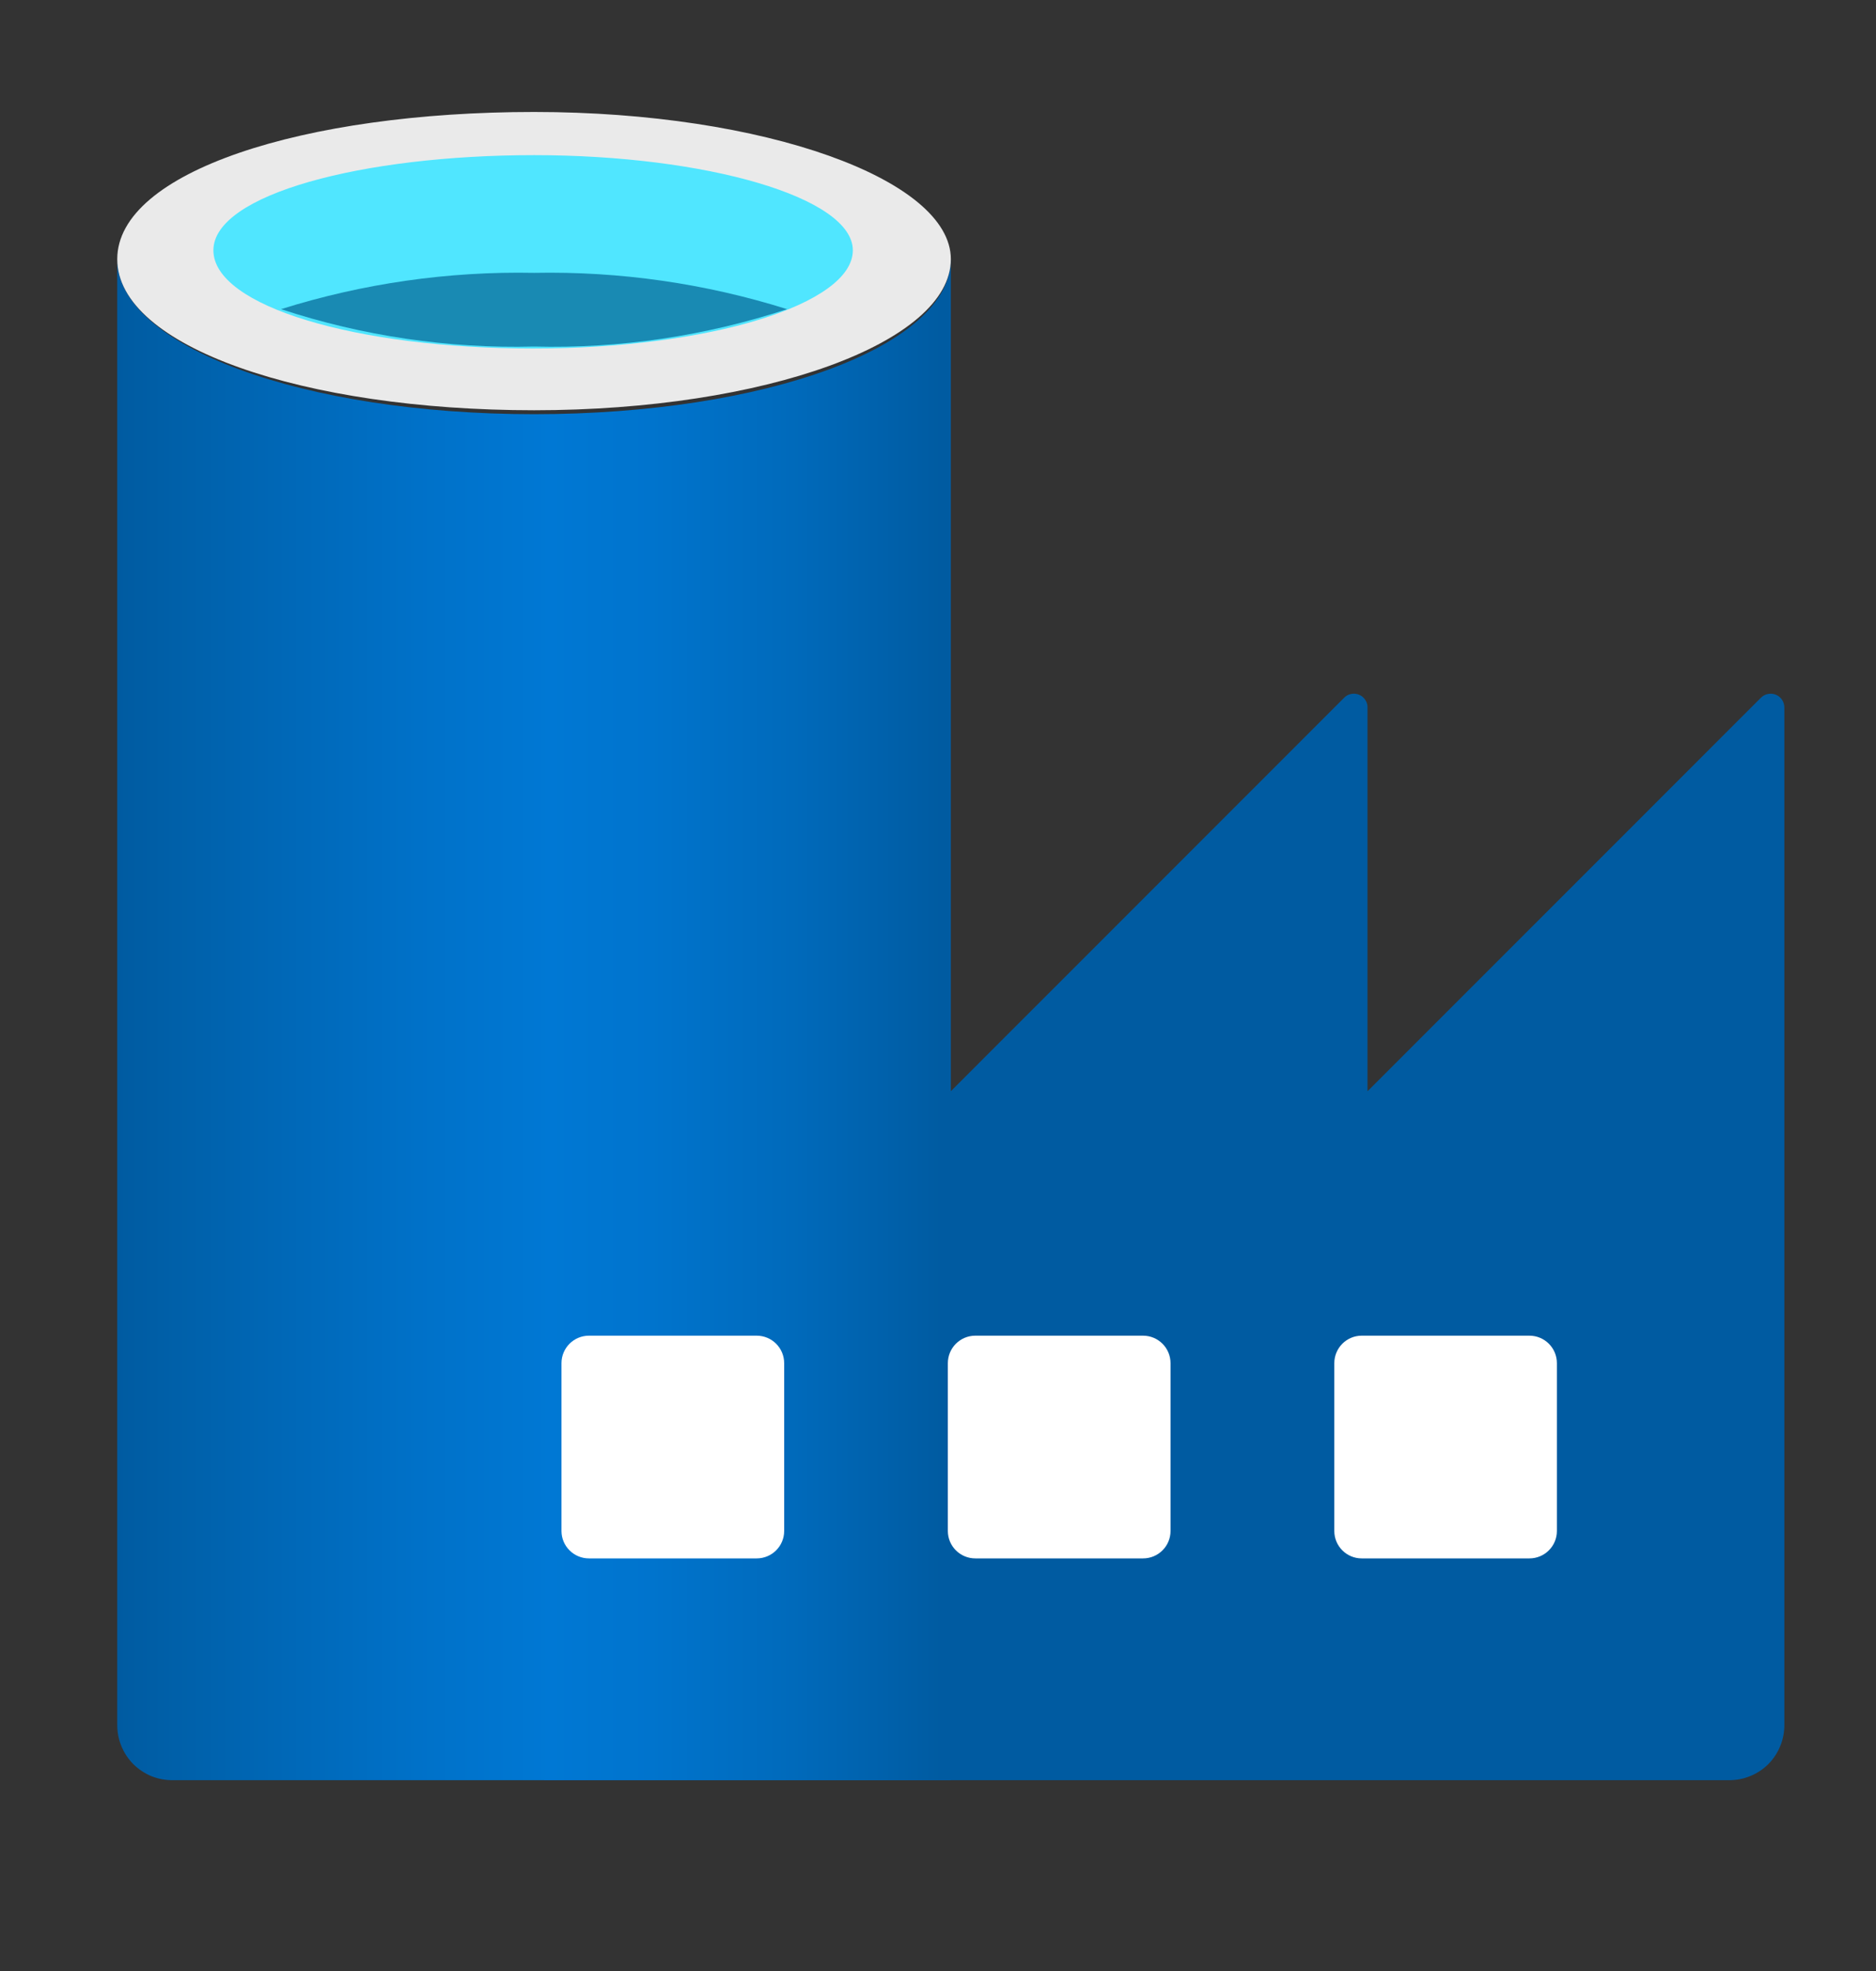
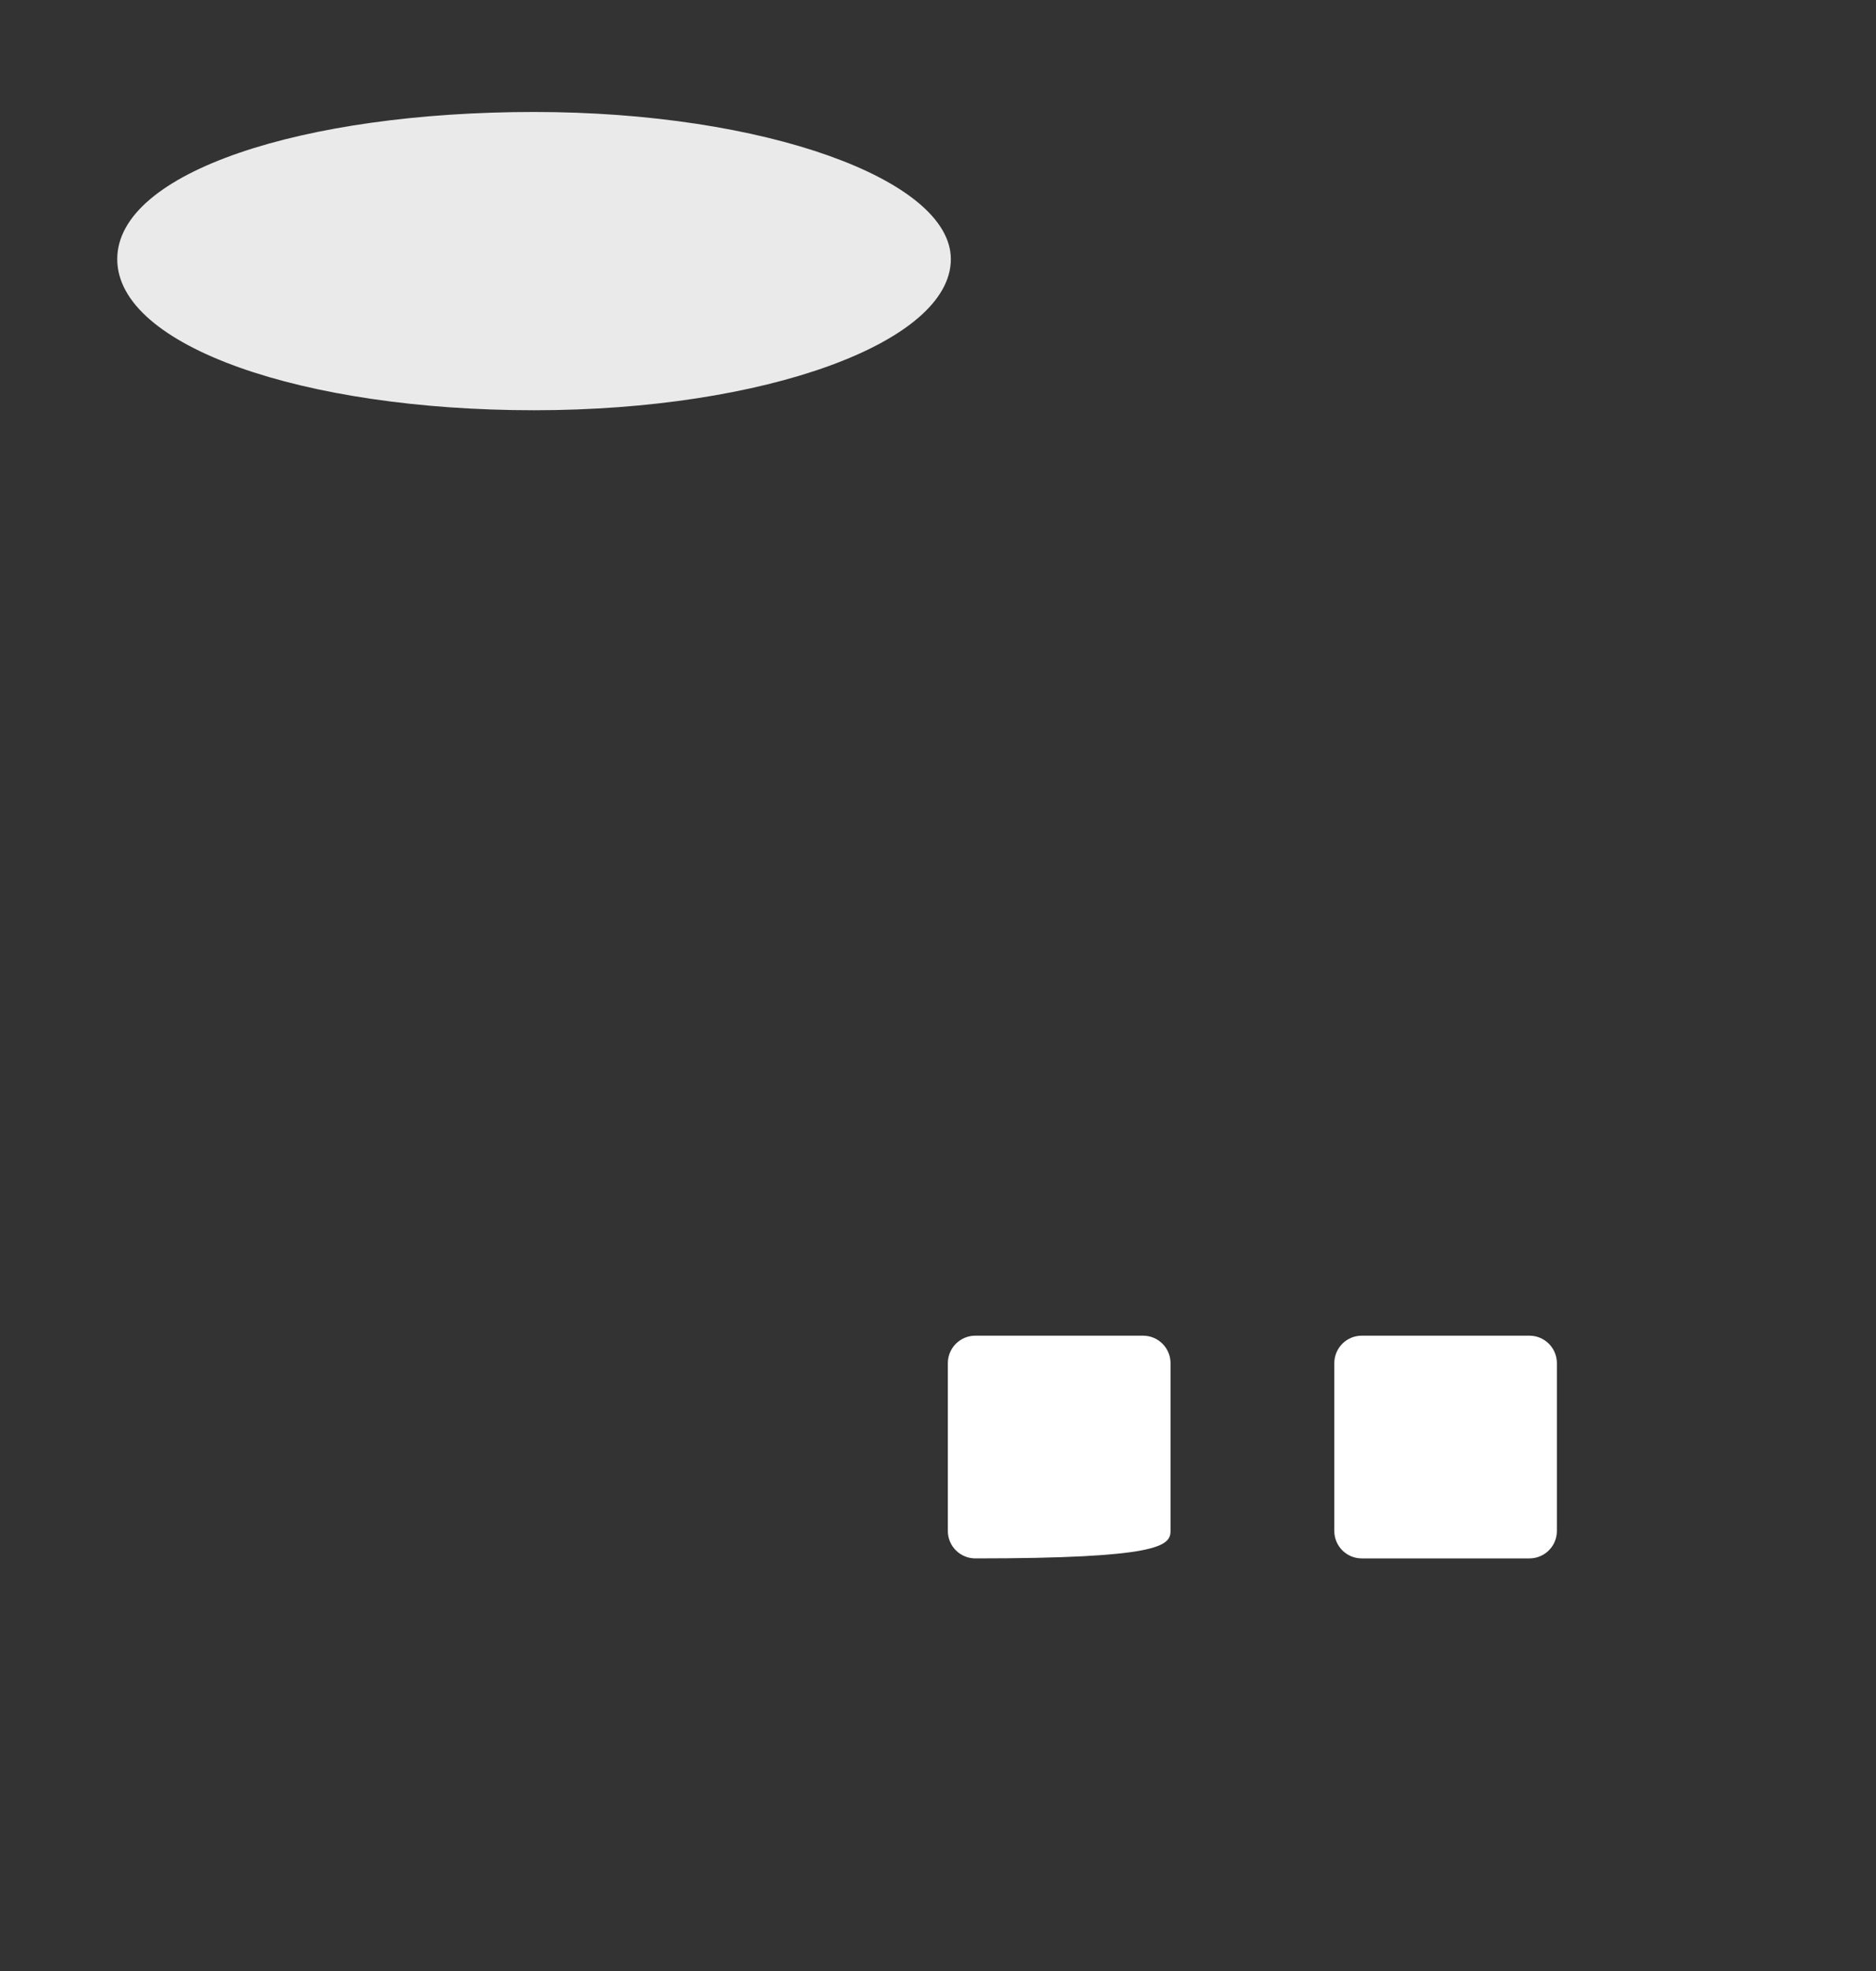
<svg xmlns="http://www.w3.org/2000/svg" width="20" height="21" viewBox="0 0 20 21" fill="none">
  <rect x="0" y="0" width="20" height="21" fill="#333333" stroke="none" />
-   <path d="M14.579 11.627V7.539C14.58 7.51 14.572 7.481 14.555 7.457C14.539 7.432 14.516 7.413 14.489 7.402C14.462 7.391 14.433 7.388 14.404 7.394C14.375 7.399 14.349 7.414 14.329 7.435L10.146 11.617L5.797 15.966V18.967H18.427C18.506 18.968 18.584 18.954 18.657 18.924C18.73 18.895 18.796 18.851 18.852 18.796C18.907 18.74 18.951 18.674 18.98 18.601C19.01 18.528 19.024 18.45 19.023 18.371V7.539C19.023 7.51 19.015 7.481 18.999 7.457C18.983 7.432 18.96 7.413 18.933 7.402C18.906 7.391 18.876 7.388 18.848 7.394C18.819 7.399 18.793 7.414 18.772 7.435L14.579 11.627Z" fill="#005BA1" />
-   <path d="M5.694 4.413C3.237 4.413 1.25 3.692 1.25 2.761V8.689V18.371C1.249 18.45 1.263 18.528 1.293 18.601C1.322 18.674 1.366 18.74 1.421 18.796C1.477 18.851 1.543 18.895 1.616 18.925C1.689 18.954 1.767 18.968 1.846 18.967H10.137V2.761C10.137 3.692 8.151 4.413 5.694 4.413Z" fill="url(#paint0_linear_6922_52806)" />
  <path d="M16.305 14.231H14.517C14.356 14.231 14.225 14.362 14.225 14.524V16.312C14.225 16.473 14.356 16.604 14.517 16.604H16.305C16.467 16.604 16.598 16.473 16.598 16.312V14.524C16.598 14.362 16.467 14.231 16.305 14.231Z" fill="white" />
-   <path d="M12.186 14.231H10.398C10.236 14.231 10.105 14.362 10.105 14.524V16.312C10.105 16.473 10.236 16.604 10.398 16.604H12.186C12.348 16.604 12.479 16.473 12.479 16.312V14.524C12.479 14.362 12.348 14.231 12.186 14.231Z" fill="white" />
-   <path d="M8.067 14.231H6.279C6.117 14.231 5.986 14.362 5.986 14.524V16.312C5.986 16.473 6.117 16.604 6.279 16.604H8.067C8.229 16.604 8.36 16.473 8.36 16.312V14.524C8.36 14.362 8.229 14.231 8.067 14.231Z" fill="white" />
+   <path d="M12.186 14.231H10.398C10.236 14.231 10.105 14.362 10.105 14.524V16.312C10.105 16.473 10.236 16.604 10.398 16.604C12.348 16.604 12.479 16.473 12.479 16.312V14.524C12.479 14.362 12.348 14.231 12.186 14.231Z" fill="white" />
  <path d="M10.137 2.761C10.137 3.65 8.151 4.371 5.694 4.371C3.237 4.371 1.25 3.692 1.25 2.761C1.25 1.831 3.237 1.193 5.694 1.193C8.151 1.193 10.137 1.914 10.137 2.761Z" fill="#EAEAEA" />
-   <path d="M9.092 2.667C9.092 3.242 7.566 3.713 5.684 3.713C3.802 3.713 2.275 3.263 2.275 2.667C2.275 2.071 3.865 1.653 5.694 1.653C7.524 1.653 9.092 2.102 9.092 2.667Z" fill="#50E6FF" />
-   <path d="M5.694 2.907C4.779 2.889 3.868 3.02 2.996 3.294C3.866 3.58 4.778 3.715 5.694 3.692C6.609 3.715 7.521 3.58 8.391 3.294C7.519 3.02 6.608 2.889 5.694 2.907V2.907Z" fill="#198AB3" />
  <defs>
    <linearGradient id="paint0_linear_6922_52806" x1="1.25" y1="10.885" x2="10.137" y2="10.885" gradientUnits="userSpaceOnUse">
      <stop stop-color="#005BA1" />
      <stop offset="0.07" stop-color="#0060A9" />
      <stop offset="0.36" stop-color="#0071C8" />
      <stop offset="0.52" stop-color="#0078D4" />
      <stop offset="0.64" stop-color="#0074CD" />
      <stop offset="0.81" stop-color="#006ABB" />
      <stop offset="0.99" stop-color="#005BA1" />
    </linearGradient>
  </defs>
</svg>